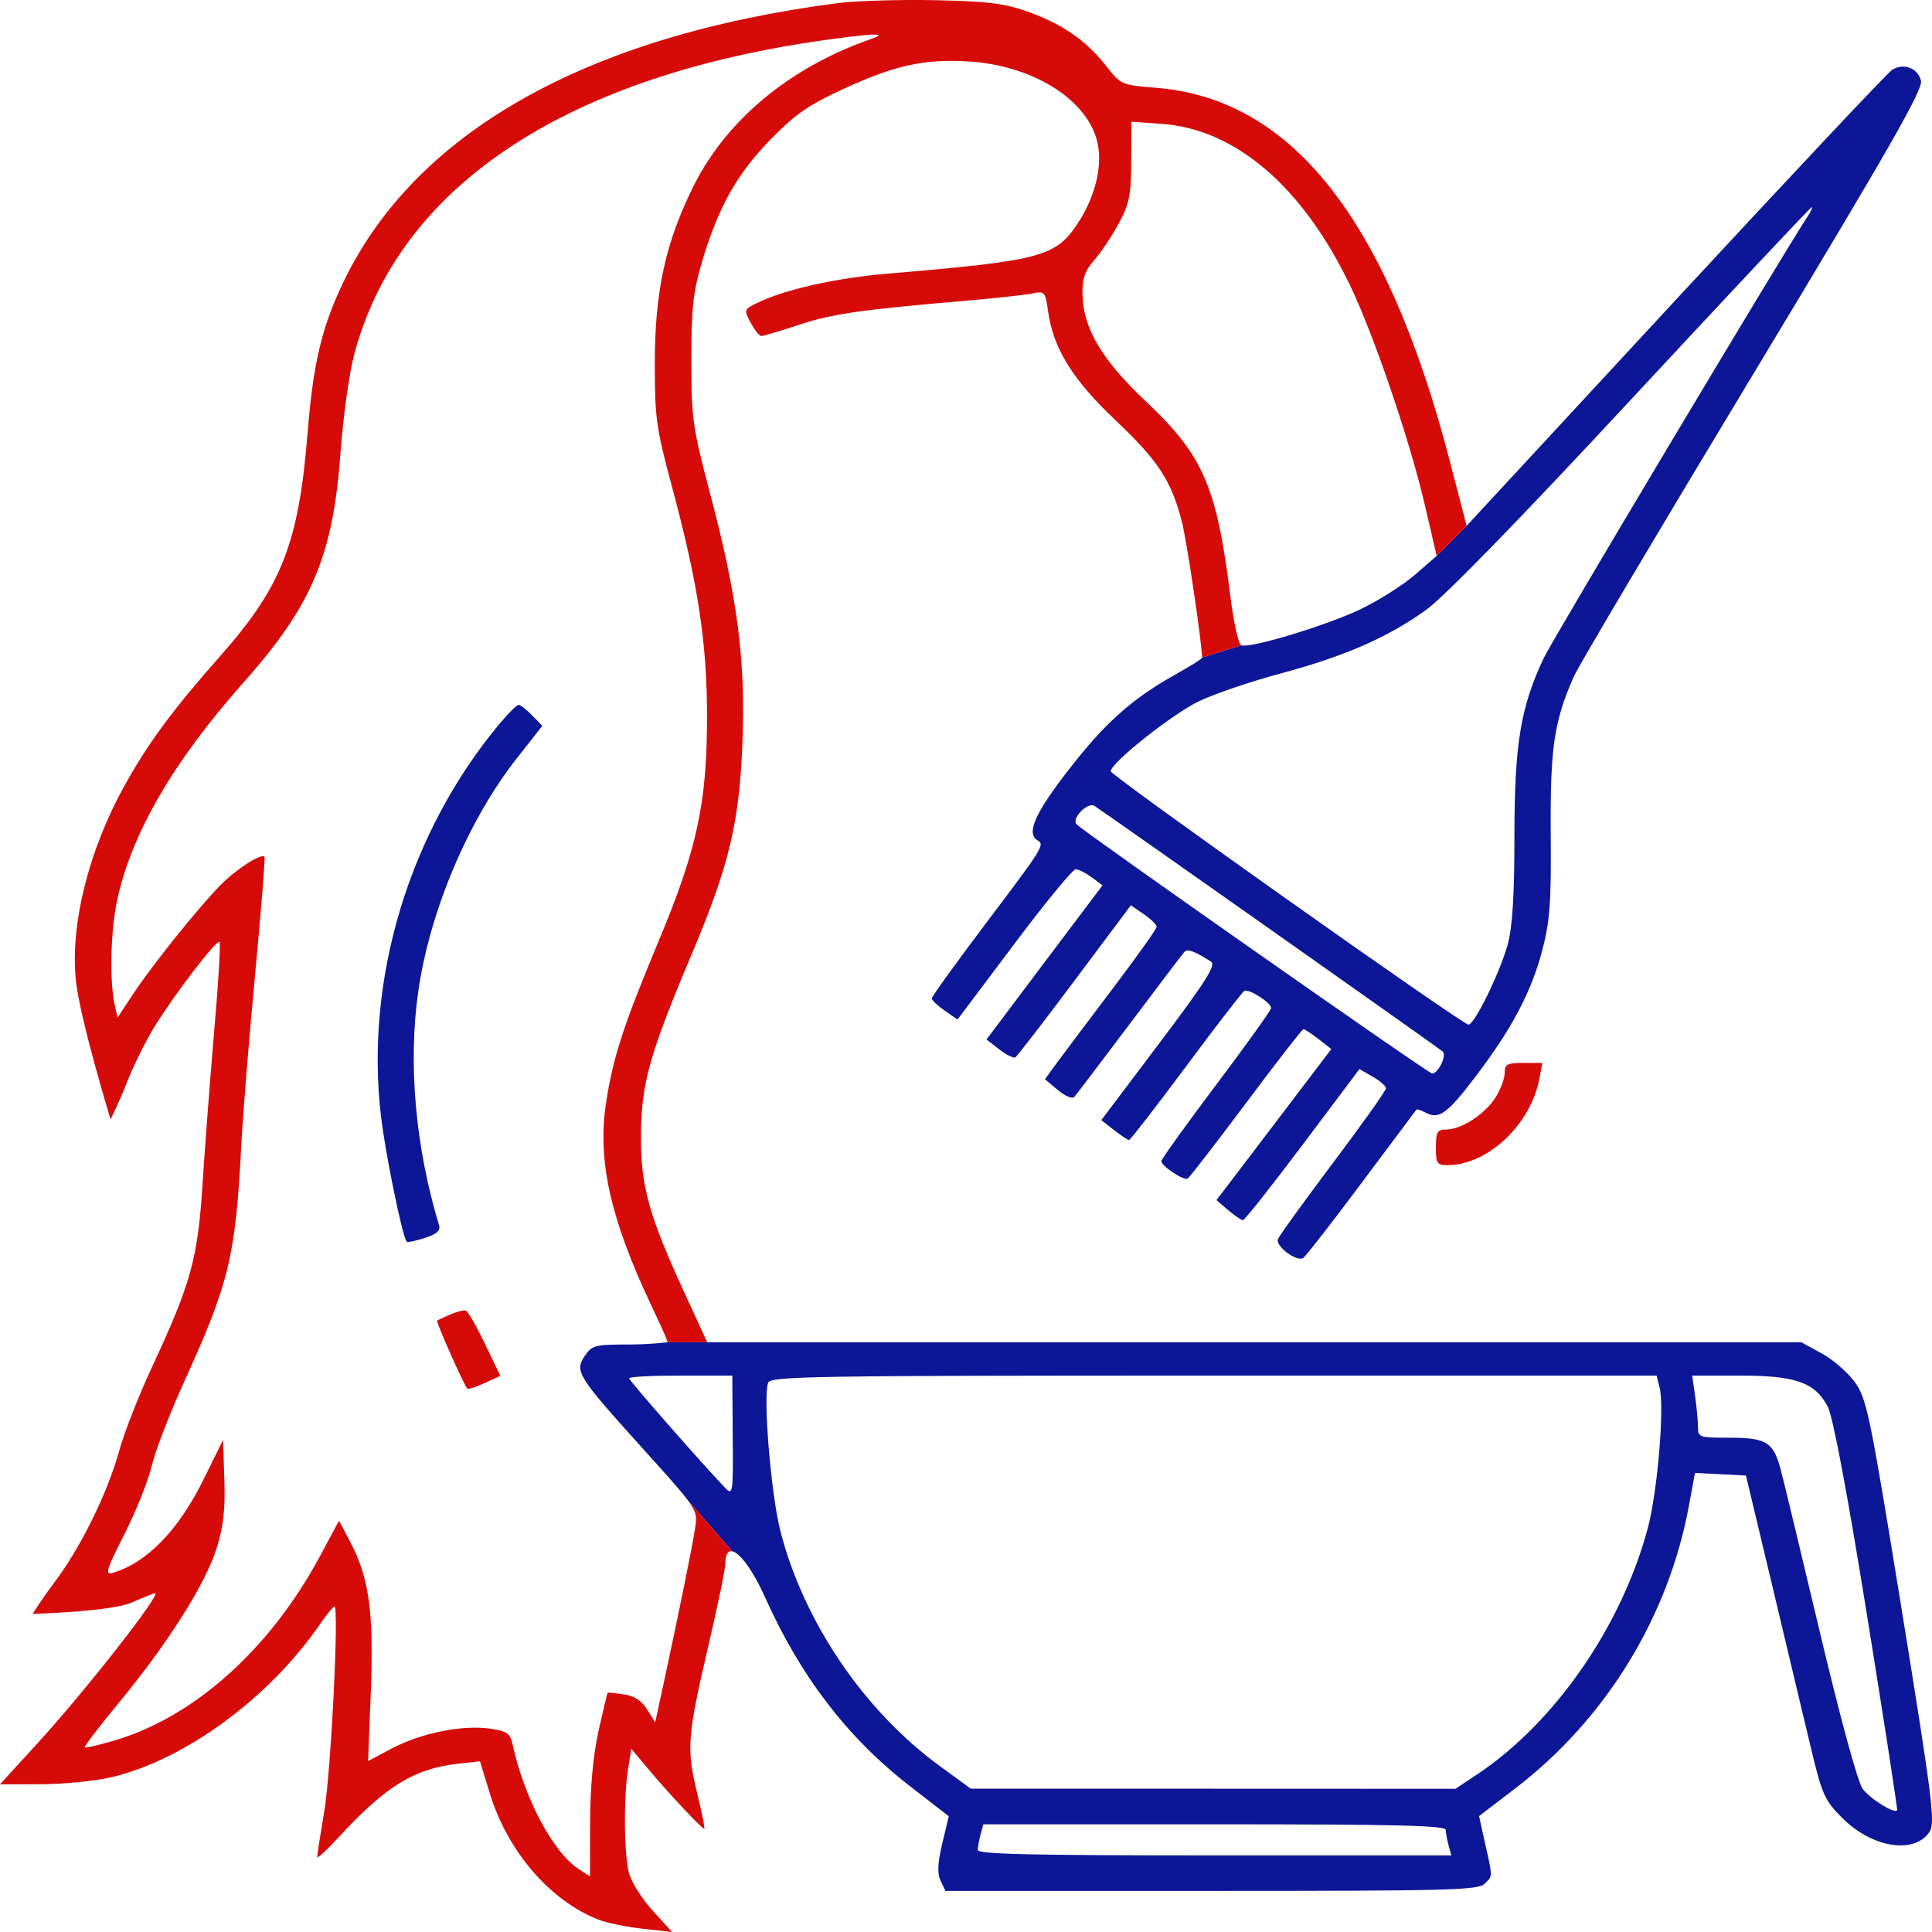
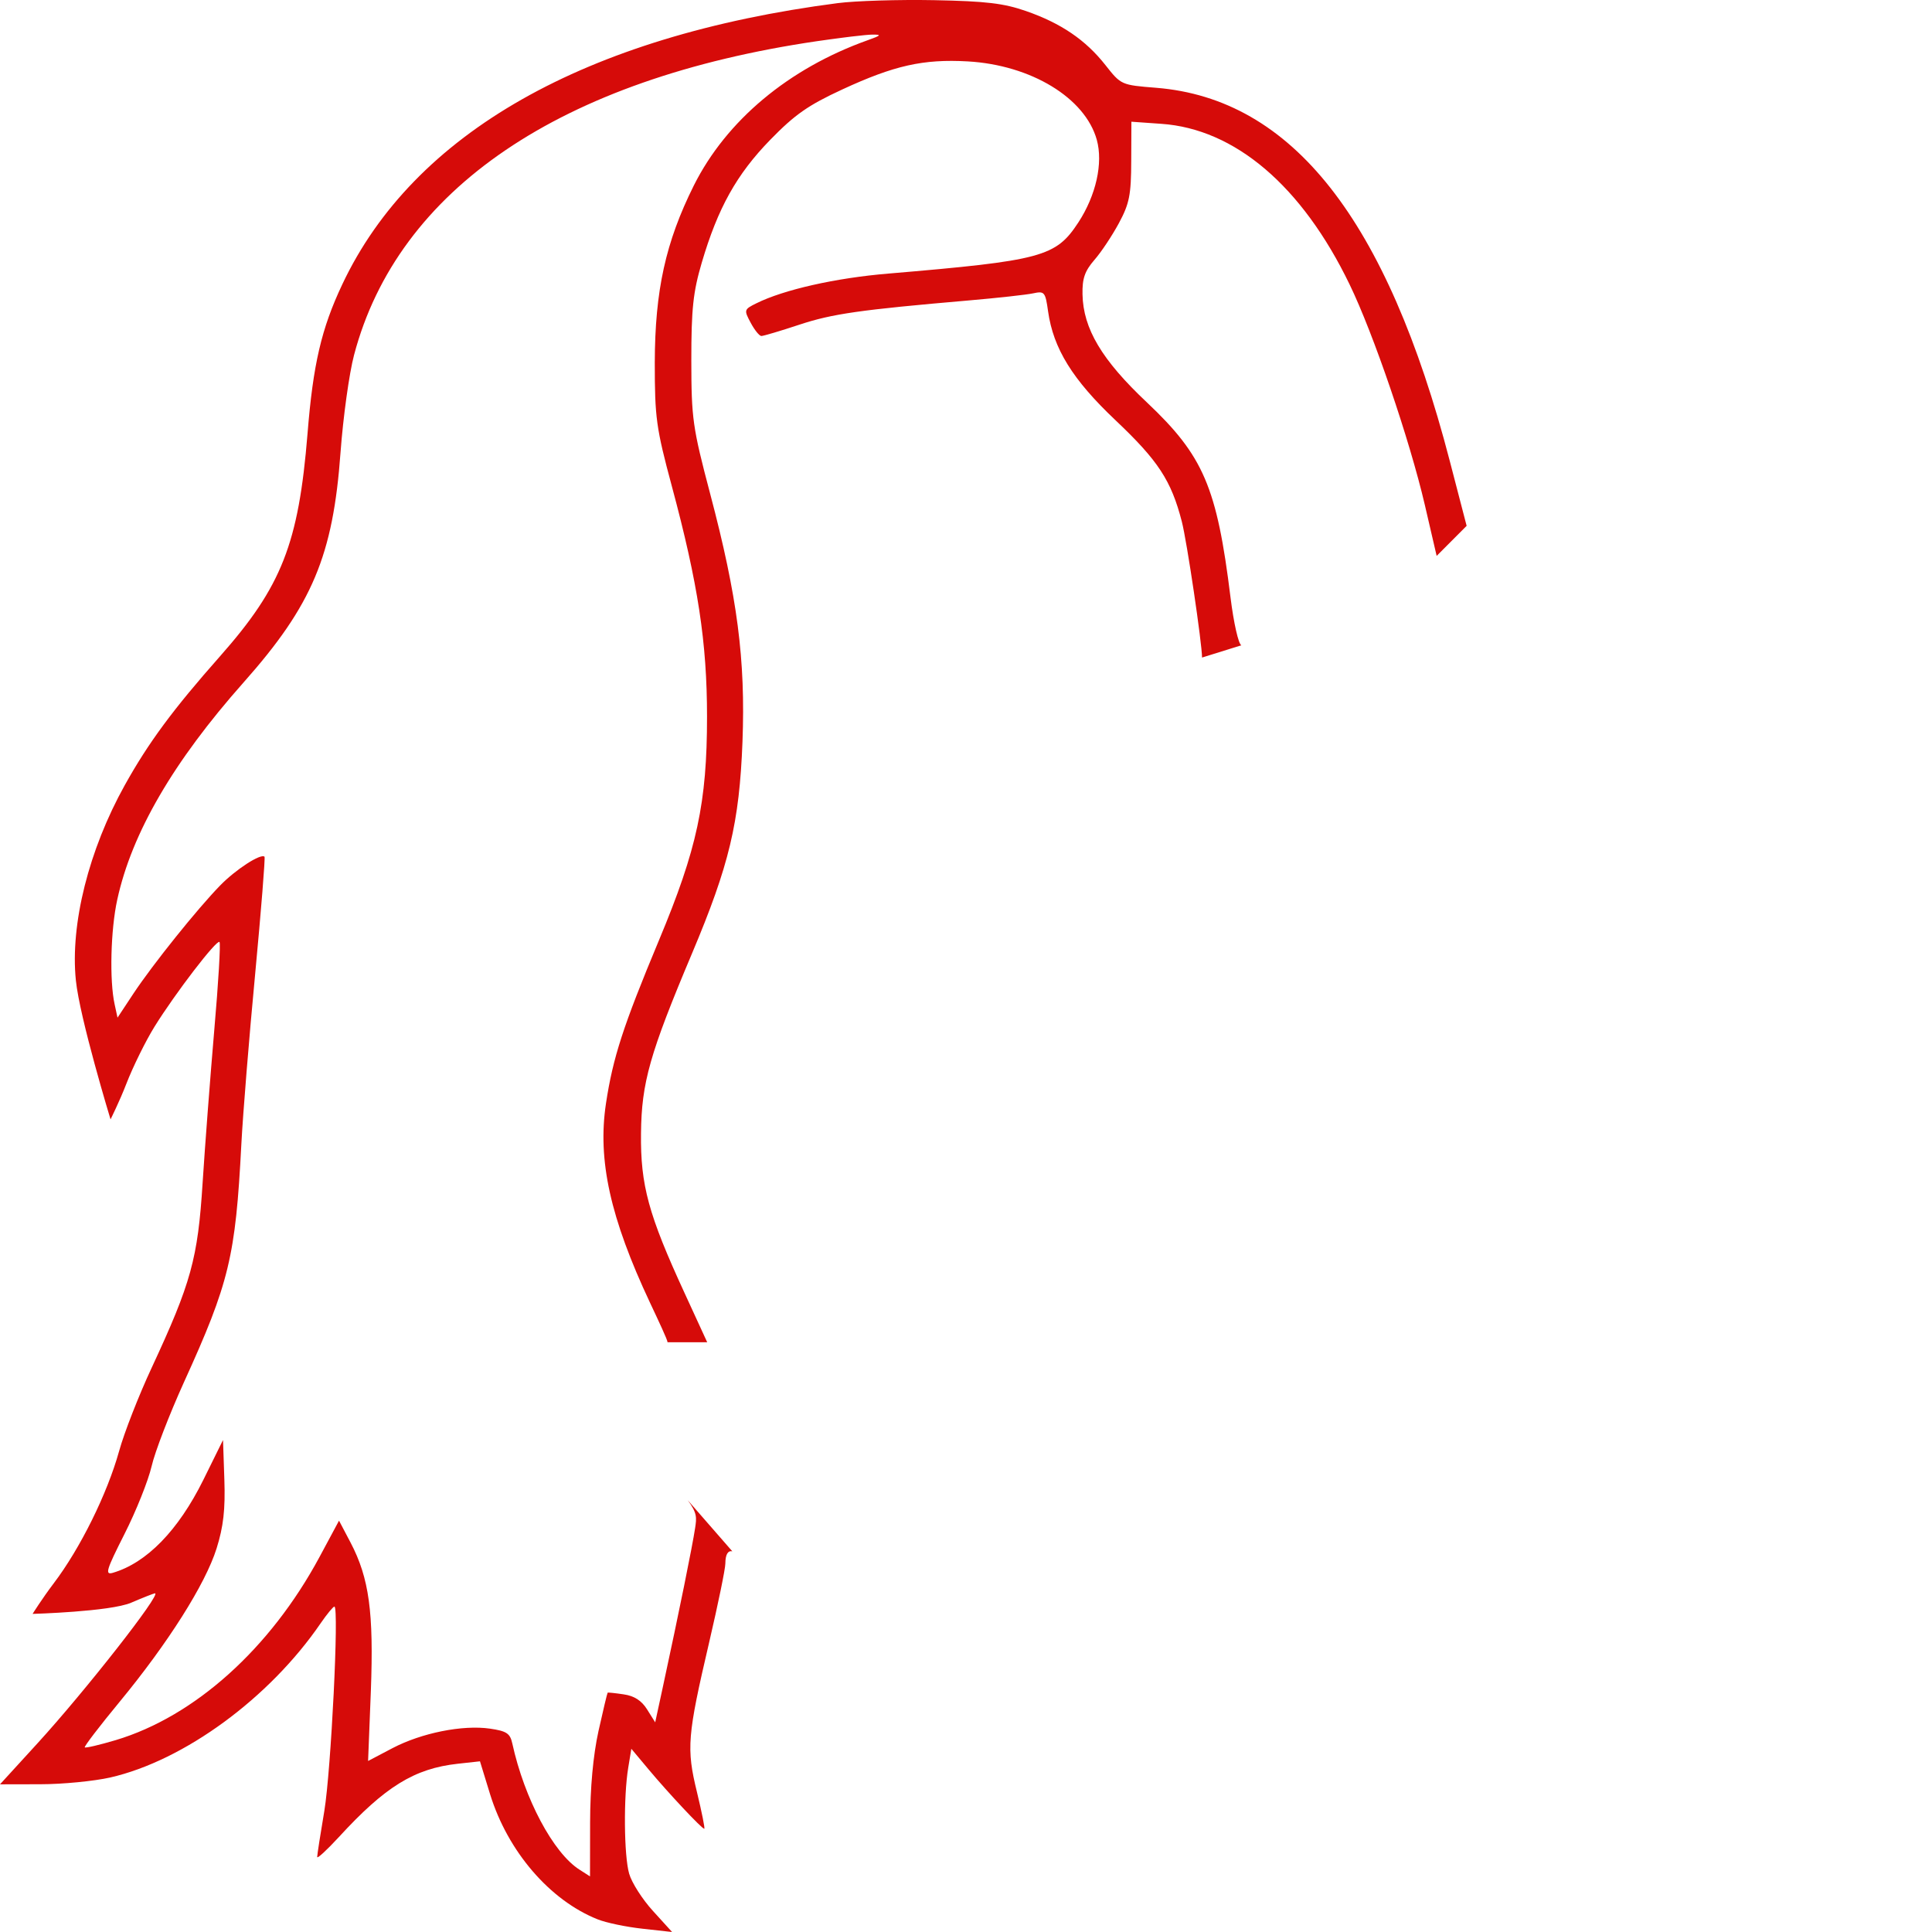
<svg xmlns="http://www.w3.org/2000/svg" width="23" height="23" viewBox="0 0 23 23" fill="none">
-   <path fill-rule="evenodd" clip-rule="evenodd" d="M19.943 3.577L17.46 6.26L17.103 6.618L16.848 6.84C16.707 6.962 16.418 7.146 16.205 7.249C15.802 7.443 14.885 7.722 14.778 7.682L14.31 7.828C14.31 7.847 14.162 7.934 13.973 8.041C13.458 8.332 13.137 8.623 12.695 9.199C12.313 9.696 12.217 9.923 12.353 10.005C12.44 10.057 12.417 10.092 11.727 11.005C11.379 11.467 11.093 11.863 11.093 11.886C11.093 11.908 11.162 11.973 11.246 12.031L11.399 12.137L12.072 11.242C12.441 10.749 12.772 10.347 12.806 10.348C12.84 10.348 12.926 10.392 12.997 10.444L13.125 10.54L12.434 11.457L11.744 12.375L11.896 12.493C11.98 12.558 12.066 12.6 12.087 12.588C12.108 12.575 12.427 12.163 12.794 11.671L13.463 10.777L13.616 10.883C13.701 10.941 13.77 11.008 13.77 11.033C13.77 11.057 13.53 11.395 13.236 11.783C12.943 12.171 12.643 12.569 12.571 12.668L12.44 12.848L12.593 12.976C12.677 13.046 12.765 13.085 12.787 13.061C12.809 13.037 13.104 12.649 13.443 12.198C13.781 11.747 14.077 11.358 14.099 11.333C14.137 11.292 14.225 11.324 14.419 11.45C14.479 11.489 14.346 11.697 13.803 12.417L13.111 13.335L13.263 13.454C13.346 13.519 13.427 13.572 13.442 13.571C13.457 13.57 13.761 13.177 14.118 12.698C14.474 12.218 14.787 11.813 14.813 11.797C14.865 11.766 15.13 11.935 15.133 12C15.134 12.023 14.84 12.433 14.48 12.912C14.119 13.391 13.825 13.801 13.826 13.823C13.828 13.884 14.092 14.058 14.139 14.03C14.161 14.017 14.474 13.612 14.835 13.13C15.195 12.647 15.502 12.253 15.517 12.252C15.532 12.252 15.613 12.305 15.697 12.37L15.849 12.489L15.166 13.388L14.482 14.287L14.62 14.406C14.697 14.471 14.776 14.525 14.797 14.525C14.818 14.525 15.138 14.12 15.509 13.626L16.184 12.727L16.342 12.818C16.429 12.867 16.5 12.93 16.5 12.956C16.5 12.982 16.218 13.38 15.872 13.84C15.527 14.299 15.23 14.709 15.214 14.751C15.181 14.834 15.434 15.024 15.514 14.976C15.541 14.96 15.852 14.561 16.205 14.088C16.558 13.616 16.853 13.221 16.861 13.211C16.868 13.201 16.917 13.216 16.968 13.244C17.129 13.331 17.228 13.261 17.561 12.823C17.996 12.252 18.228 11.814 18.359 11.318C18.451 10.97 18.468 10.747 18.461 9.924C18.454 8.901 18.5 8.588 18.736 8.054C18.793 7.925 19.754 6.306 20.871 4.455C22.498 1.758 22.895 1.064 22.869 0.961C22.829 0.808 22.662 0.745 22.525 0.832C22.471 0.866 21.309 2.102 19.943 3.577ZM14.931 15.979H8.419H7.947C7.947 15.979 7.73 16.006 7.49 16.006C7.084 16.006 7.048 16.015 6.963 16.14C6.838 16.325 6.871 16.379 7.648 17.24C7.936 17.559 8.098 17.739 8.187 17.859L8.718 18.468C8.809 18.488 8.963 18.692 9.11 19.02C9.531 19.959 10.09 20.688 10.828 21.26L11.295 21.622L11.218 21.945C11.162 22.18 11.156 22.302 11.198 22.39L11.255 22.511H14.42C17.224 22.511 17.595 22.502 17.671 22.428C17.676 22.423 17.681 22.418 17.686 22.414C17.709 22.392 17.726 22.376 17.736 22.357C17.761 22.309 17.746 22.242 17.694 22.008L17.688 21.983L17.68 21.947L17.608 21.62L18.029 21.298C19.112 20.473 19.863 19.252 20.107 17.921L20.178 17.535L20.482 17.55L20.785 17.566L21.101 18.888C21.212 19.356 21.337 19.881 21.433 20.284L21.476 20.463L21.559 20.811C21.69 21.361 21.722 21.432 21.928 21.639C22.283 21.997 22.787 22.079 22.969 21.81C23.041 21.703 23.009 21.445 22.642 19.179C22.262 16.838 22.224 16.652 22.082 16.455C21.998 16.339 21.82 16.184 21.687 16.112L21.443 15.979H14.931ZM19.431 4.741C18.081 6.195 17.195 7.104 16.977 7.261C16.523 7.588 16.003 7.815 15.244 8.018C14.899 8.11 14.462 8.258 14.274 8.348C13.96 8.497 13.223 9.082 13.223 9.182C13.223 9.233 17.41 12.198 17.482 12.198C17.554 12.198 17.857 11.578 17.949 11.243C18.005 11.04 18.029 10.658 18.029 9.945C18.03 8.854 18.102 8.418 18.379 7.832C18.484 7.609 21.229 3.015 21.514 2.585C21.557 2.52 21.582 2.466 21.568 2.466C21.555 2.466 20.593 3.49 19.431 4.741ZM12.866 9.661C12.806 9.726 12.787 9.786 12.818 9.815C12.947 9.935 17.006 12.78 17.049 12.78C17.123 12.78 17.227 12.562 17.174 12.517C17.114 12.466 13.105 9.639 13.026 9.592C12.992 9.572 12.92 9.603 12.866 9.661ZM7.489 16.408C7.489 16.435 8.365 17.434 8.636 17.716C8.724 17.807 8.729 17.773 8.723 17.094L8.718 16.376L8.103 16.376C7.765 16.376 7.489 16.39 7.489 16.408ZM9.145 16.46C9.082 16.62 9.177 17.778 9.289 18.221C9.565 19.305 10.287 20.369 11.194 21.029L11.558 21.294L14.442 21.294L17.327 21.295L17.583 21.125C18.511 20.508 19.307 19.358 19.619 18.183C19.733 17.75 19.817 16.747 19.757 16.516L19.721 16.376H14.45C9.677 16.376 9.175 16.384 9.145 16.46ZM20.18 16.621C20.199 16.756 20.214 16.923 20.214 16.992C20.214 17.111 20.232 17.116 20.593 17.116C21.023 17.116 21.109 17.168 21.194 17.476C21.224 17.584 21.434 18.457 21.662 19.417C21.907 20.451 22.116 21.216 22.174 21.295C22.263 21.415 22.552 21.595 22.585 21.551C22.592 21.541 22.431 20.497 22.227 19.232C21.989 17.756 21.821 16.865 21.759 16.746C21.607 16.457 21.378 16.376 20.712 16.376L20.145 16.376L20.18 16.621ZM11.674 21.837C11.656 21.902 11.641 21.986 11.64 22.022C11.64 22.074 12.239 22.088 14.459 22.088H17.278L17.245 21.969C17.227 21.904 17.212 21.82 17.211 21.784C17.211 21.732 16.623 21.718 14.459 21.718H11.707L11.674 21.837Z" fill="#0C1697" />
-   <path d="M5.948 8.615C4.873 9.903 4.343 11.651 4.535 13.283C4.588 13.738 4.791 14.726 4.842 14.782C4.852 14.793 4.948 14.773 5.056 14.738C5.199 14.692 5.246 14.651 5.227 14.587C4.945 13.656 4.856 12.657 4.98 11.799C5.116 10.848 5.574 9.765 6.149 9.032L6.456 8.641L6.334 8.516C6.268 8.447 6.196 8.391 6.174 8.391C6.153 8.391 6.051 8.492 5.948 8.615Z" fill="#0C1697" />
-   <path d="M18.324 12.85C18.219 13.392 17.707 13.871 17.232 13.871C17.107 13.871 17.094 13.85 17.094 13.659C17.094 13.475 17.11 13.448 17.217 13.447C17.396 13.447 17.68 13.263 17.804 13.065C17.864 12.97 17.913 12.839 17.913 12.773C17.913 12.669 17.941 12.654 18.137 12.654H18.362L18.324 12.85Z" fill="#D60B09" />
  <path d="M9.974 0.037C6.964 0.428 4.924 1.585 4.075 3.385C3.826 3.912 3.727 4.338 3.661 5.163C3.555 6.469 3.354 6.982 2.62 7.812C2.06 8.445 1.767 8.841 1.485 9.348C1.057 10.117 0.835 11.001 0.903 11.669C0.949 12.122 1.316 13.326 1.316 13.326C1.316 13.326 1.423 13.112 1.503 12.905C1.583 12.698 1.735 12.391 1.839 12.223C2.088 11.822 2.58 11.181 2.613 11.214C2.628 11.228 2.6 11.699 2.551 12.261C2.503 12.822 2.44 13.642 2.412 14.082C2.355 14.985 2.276 15.271 1.806 16.282C1.653 16.61 1.478 17.057 1.418 17.275C1.276 17.785 0.955 18.434 0.638 18.851C0.501 19.032 0.388 19.213 0.388 19.213C0.388 19.213 1.309 19.187 1.561 19.08C1.705 19.018 1.833 18.968 1.845 18.968C1.927 18.968 1.015 20.131 0.447 20.753L0 21.242L0.481 21.241C0.746 21.241 1.119 21.204 1.311 21.161C2.192 20.96 3.208 20.215 3.817 19.325C3.892 19.216 3.966 19.126 3.981 19.126C4.038 19.126 3.941 21.075 3.861 21.559C3.814 21.836 3.776 22.082 3.776 22.107C3.775 22.132 3.891 22.025 4.034 21.87C4.586 21.268 4.933 21.054 5.45 20.997L5.714 20.968L5.835 21.362C6.046 22.042 6.545 22.622 7.114 22.849C7.215 22.89 7.456 22.94 7.649 22.961L8.001 23L7.773 22.749C7.647 22.611 7.52 22.412 7.49 22.306C7.428 22.092 7.422 21.389 7.479 21.044L7.516 20.819L7.721 21.064C7.954 21.343 8.355 21.771 8.384 21.771C8.395 21.771 8.355 21.575 8.297 21.334C8.17 20.814 8.182 20.666 8.443 19.549C8.548 19.099 8.635 18.677 8.635 18.614C8.636 18.502 8.667 18.457 8.718 18.468L8.187 17.859C8.301 18.013 8.294 18.068 8.275 18.192C8.244 18.4 8.086 19.182 7.889 20.093L7.8 20.504L7.704 20.351C7.638 20.245 7.551 20.189 7.425 20.171C7.325 20.156 7.239 20.147 7.234 20.151C7.229 20.155 7.18 20.36 7.125 20.607C7.061 20.898 7.026 21.282 7.025 21.697L7.024 22.338L6.899 22.258C6.587 22.06 6.243 21.414 6.099 20.756C6.073 20.636 6.032 20.608 5.833 20.579C5.507 20.532 5.019 20.63 4.673 20.811L4.382 20.964L4.415 20.13C4.45 19.194 4.395 18.788 4.174 18.365L4.036 18.103L3.804 18.535C3.217 19.626 2.318 20.434 1.377 20.716C1.185 20.773 1.019 20.812 1.009 20.802C0.999 20.793 1.185 20.549 1.423 20.261C2.002 19.559 2.445 18.858 2.578 18.435C2.66 18.174 2.683 17.971 2.671 17.615L2.655 17.143L2.42 17.619C2.122 18.22 1.746 18.606 1.343 18.724C1.246 18.752 1.265 18.691 1.482 18.262C1.62 17.99 1.765 17.627 1.805 17.455C1.844 17.284 2.018 16.834 2.19 16.455C2.729 15.271 2.804 14.96 2.873 13.626C2.892 13.262 2.966 12.347 3.038 11.591C3.109 10.835 3.159 10.209 3.149 10.199C3.105 10.157 2.806 10.351 2.621 10.541C2.347 10.822 1.819 11.481 1.59 11.826L1.399 12.115L1.365 11.958C1.302 11.676 1.317 11.068 1.396 10.71C1.569 9.916 2.065 9.065 2.899 8.125C3.717 7.204 3.965 6.614 4.054 5.385C4.085 4.966 4.157 4.445 4.215 4.226C4.736 2.251 6.674 0.938 9.728 0.49C10.013 0.448 10.308 0.413 10.383 0.412C10.5 0.411 10.492 0.421 10.329 0.479C9.388 0.815 8.647 1.435 8.26 2.208C7.924 2.882 7.797 3.458 7.795 4.317C7.795 4.972 7.811 5.093 7.998 5.788C8.31 6.948 8.417 7.648 8.417 8.532C8.417 9.555 8.299 10.107 7.845 11.193C7.418 12.216 7.297 12.589 7.214 13.136C7.112 13.812 7.265 14.501 7.738 15.508C7.841 15.727 7.947 15.952 7.947 15.979H8.419L8.15 15.394C7.72 14.461 7.624 14.11 7.631 13.493C7.637 12.888 7.735 12.544 8.238 11.351C8.682 10.298 8.802 9.794 8.839 8.832C8.876 7.852 8.779 7.106 8.454 5.877C8.245 5.086 8.231 4.983 8.23 4.291C8.23 3.678 8.251 3.478 8.354 3.128C8.546 2.476 8.769 2.076 9.169 1.665C9.463 1.363 9.621 1.253 10.025 1.066C10.645 0.779 10.991 0.701 11.522 0.731C12.274 0.774 12.918 1.165 13.057 1.664C13.134 1.942 13.048 2.326 12.837 2.649C12.569 3.058 12.405 3.102 10.575 3.257C9.949 3.309 9.329 3.449 9.004 3.611C8.857 3.684 8.855 3.69 8.937 3.843C8.983 3.929 9.04 4 9.064 4C9.088 4 9.291 3.94 9.514 3.866C9.909 3.735 10.243 3.688 11.53 3.577C11.876 3.547 12.222 3.509 12.3 3.492C12.434 3.463 12.445 3.476 12.477 3.706C12.54 4.151 12.769 4.52 13.282 5.005C13.787 5.483 13.943 5.72 14.069 6.208C14.131 6.448 14.31 7.664 14.31 7.828L14.778 7.682C14.744 7.67 14.686 7.413 14.649 7.112C14.487 5.799 14.327 5.426 13.653 4.79C13.117 4.285 12.895 3.913 12.887 3.504C12.883 3.316 12.914 3.227 13.028 3.095C13.109 3.003 13.24 2.805 13.32 2.657C13.445 2.425 13.466 2.32 13.467 1.918L13.469 1.449L13.824 1.474C14.702 1.534 15.5 2.214 16.066 3.385C16.351 3.972 16.782 5.238 16.962 6.01L17.103 6.618L17.46 6.26L17.259 5.487C16.511 2.61 15.382 1.175 13.763 1.045C13.348 1.012 13.346 1.011 13.16 0.775C12.925 0.476 12.631 0.276 12.213 0.131C11.948 0.039 11.738 0.014 11.121 0.002C10.7 -0.006 10.184 0.01 9.974 0.037Z" fill="#D60B09" />
-   <path d="M5.36 15.649C5.285 15.682 5.214 15.714 5.204 15.721C5.187 15.732 5.511 16.464 5.562 16.53C5.572 16.543 5.664 16.514 5.768 16.466L5.956 16.379L5.772 15.995C5.671 15.784 5.568 15.607 5.542 15.601C5.517 15.595 5.435 15.616 5.36 15.649Z" fill="#D60B09" />
</svg>